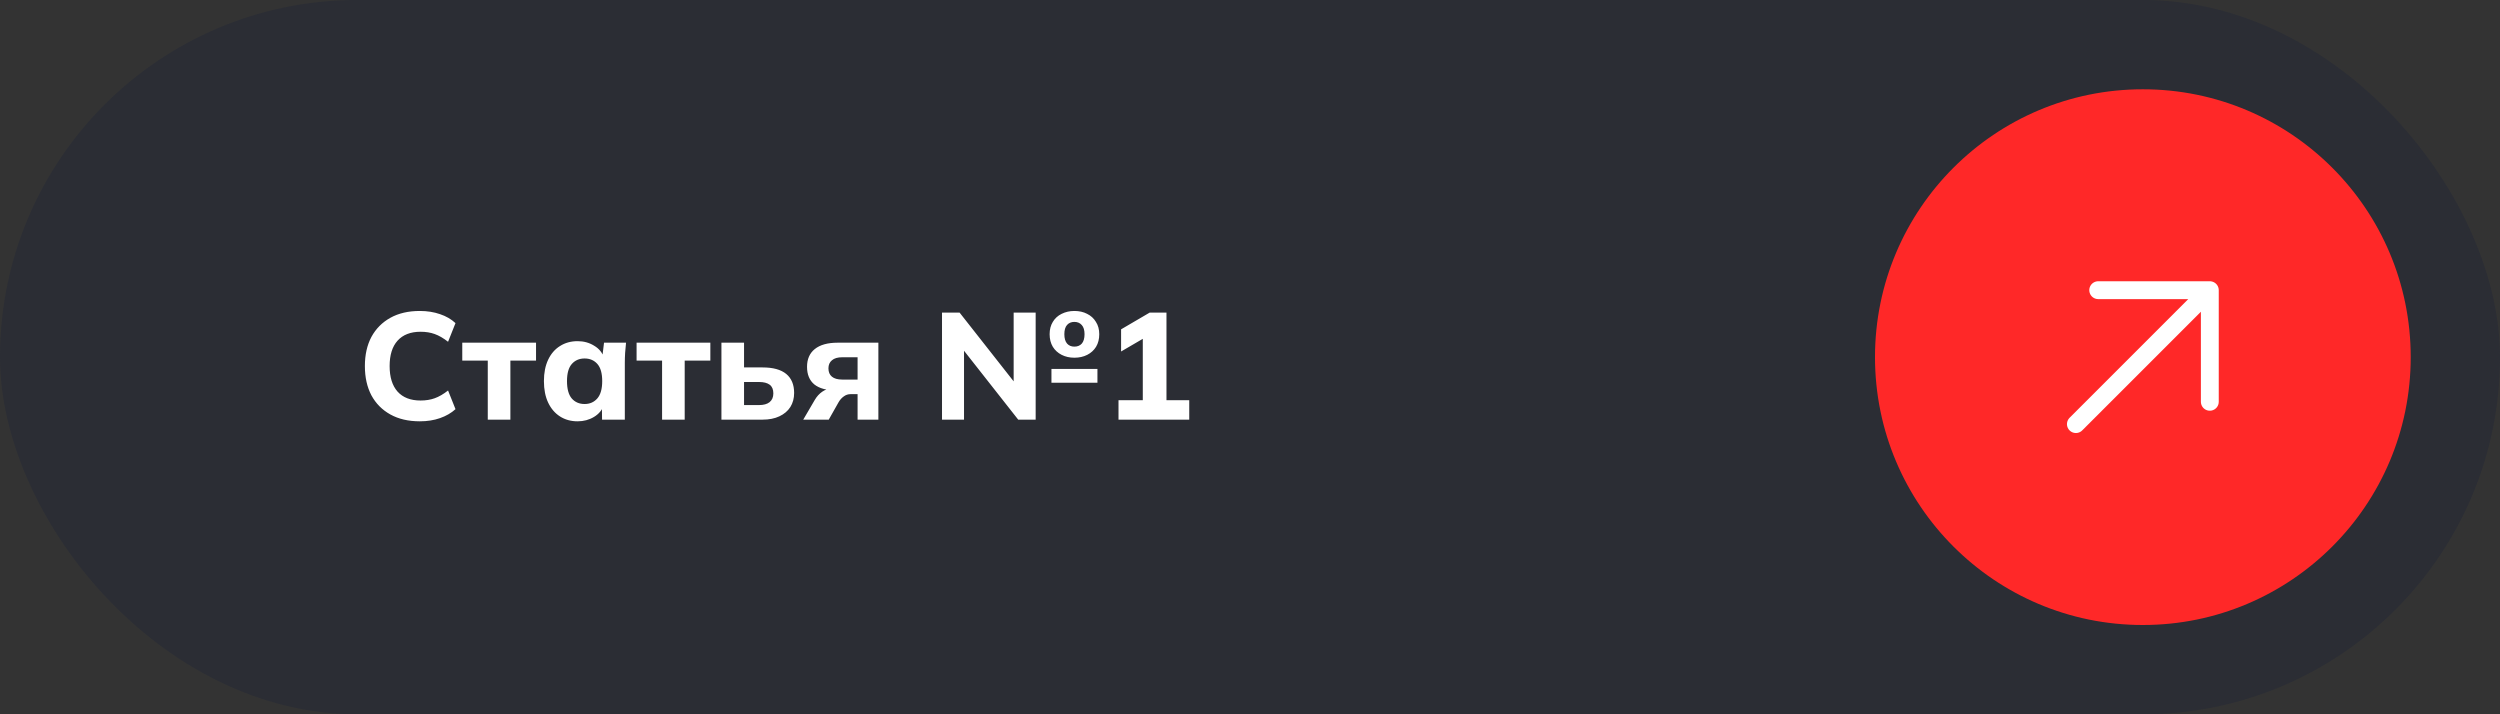
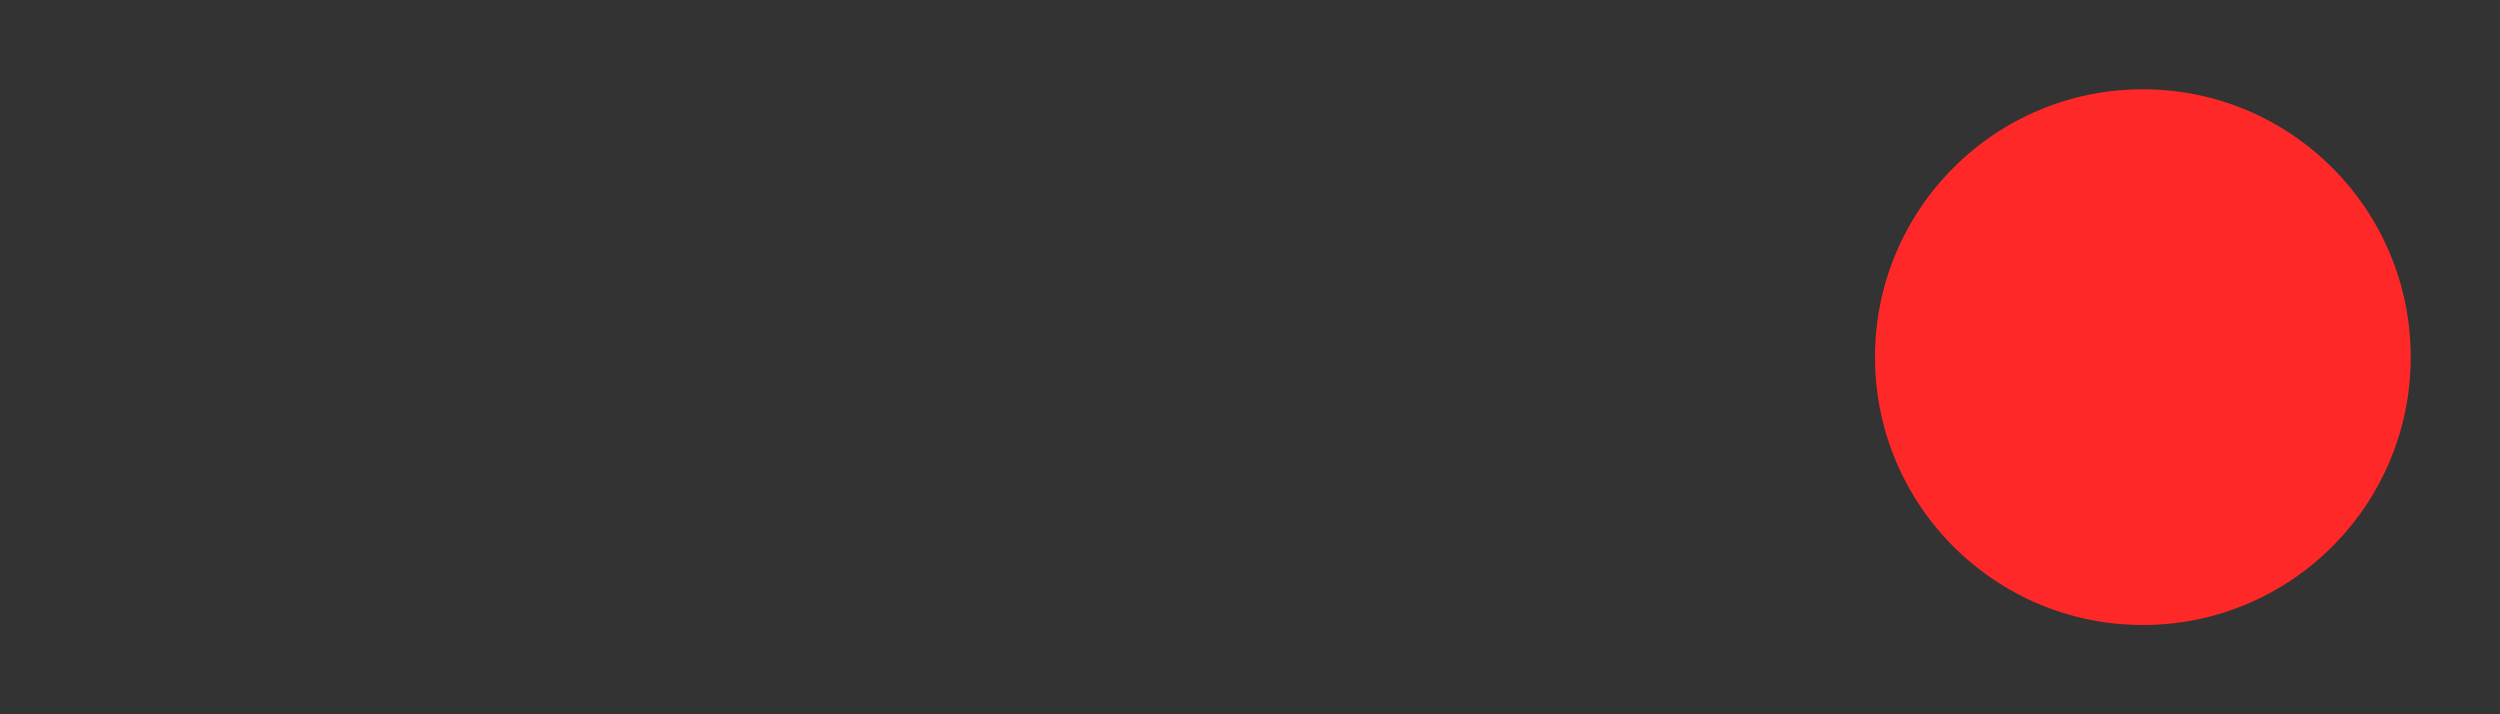
<svg xmlns="http://www.w3.org/2000/svg" width="280" height="80" viewBox="0 0 280 80" fill="none">
  <rect x="0" y="0" width="280" height="80" fill="#333333" stroke="none" />
-   <rect width="280" height="80" rx="40" fill="#2B2D34" />
-   <path d="M47.021 47.187C45.74 47.187 44.641 46.932 43.723 46.422C42.805 45.912 42.097 45.198 41.598 44.28C41.111 43.351 40.867 42.257 40.867 40.999C40.867 39.741 41.111 38.653 41.598 37.735C42.097 36.817 42.805 36.103 43.723 35.593C44.641 35.083 45.74 34.828 47.021 34.828C47.848 34.828 48.602 34.947 49.282 35.185C49.962 35.412 50.54 35.746 51.016 36.188L50.183 38.279C49.662 37.871 49.163 37.582 48.687 37.412C48.222 37.242 47.695 37.157 47.106 37.157C45.984 37.157 45.123 37.491 44.522 38.16C43.933 38.817 43.638 39.764 43.638 40.999C43.638 42.234 43.933 43.186 44.522 43.855C45.123 44.524 45.984 44.858 47.106 44.858C47.695 44.858 48.222 44.773 48.687 44.603C49.163 44.433 49.662 44.144 50.183 43.736L51.016 45.827C50.54 46.258 49.962 46.592 49.282 46.83C48.602 47.068 47.848 47.187 47.021 47.187ZM54.63 47V40.387H51.774V38.381H60.036V40.387H57.163V47H54.63ZM64.693 47.187C63.945 47.187 63.288 47.006 62.721 46.643C62.155 46.28 61.713 45.765 61.395 45.096C61.078 44.427 60.919 43.623 60.919 42.682C60.919 41.753 61.078 40.954 61.395 40.285C61.713 39.616 62.155 39.106 62.721 38.755C63.288 38.392 63.945 38.211 64.693 38.211C65.385 38.211 66.002 38.381 66.546 38.721C67.102 39.05 67.464 39.497 67.634 40.064H67.447L67.651 38.381H70.116C70.082 38.755 70.048 39.135 70.014 39.52C69.992 39.894 69.98 40.262 69.98 40.625V47H67.43L67.413 45.385H67.617C67.436 45.929 67.073 46.365 66.529 46.694C65.985 47.023 65.373 47.187 64.693 47.187ZM65.475 45.249C66.065 45.249 66.541 45.039 66.903 44.62C67.266 44.201 67.447 43.555 67.447 42.682C67.447 41.809 67.266 41.169 66.903 40.761C66.541 40.353 66.065 40.149 65.475 40.149C64.886 40.149 64.41 40.353 64.047 40.761C63.685 41.169 63.503 41.809 63.503 42.682C63.503 43.555 63.679 44.201 64.03 44.62C64.393 45.039 64.875 45.249 65.475 45.249ZM74.153 47V40.387H71.297V38.381H79.559V40.387H76.686V47H74.153ZM80.8 47V38.381H83.333V41.152H85.407C86.585 41.152 87.469 41.396 88.059 41.883C88.648 42.37 88.943 43.079 88.943 44.008C88.943 44.609 88.801 45.136 88.518 45.589C88.234 46.031 87.826 46.377 87.294 46.626C86.772 46.875 86.143 47 85.407 47H80.8ZM83.333 45.368H85.016C85.526 45.368 85.917 45.26 86.189 45.045C86.472 44.818 86.614 44.49 86.614 44.059C86.614 43.617 86.478 43.294 86.206 43.09C85.934 42.886 85.537 42.784 85.016 42.784H83.333V45.368ZM89.963 47L91.255 44.79C91.481 44.405 91.759 44.099 92.088 43.872C92.428 43.634 92.785 43.515 93.159 43.515H93.601V43.719C92.558 43.719 91.759 43.498 91.204 43.056C90.66 42.603 90.388 41.945 90.388 41.084C90.388 40.223 90.677 39.56 91.255 39.095C91.844 38.619 92.7 38.381 93.822 38.381H98.378V47H96.049V44.144H95.267C94.984 44.144 94.728 44.229 94.502 44.399C94.275 44.558 94.082 44.773 93.924 45.045L92.819 47H89.963ZM94.332 42.512H96.049V40.013H94.332C93.822 40.013 93.436 40.126 93.176 40.353C92.915 40.568 92.785 40.869 92.785 41.254C92.785 41.662 92.915 41.974 93.176 42.189C93.436 42.404 93.822 42.512 94.332 42.512ZM105.505 47V35.015H107.477L113.988 43.294H113.529V35.015H115.994V47H114.039L107.528 38.721H107.97V47H105.505ZM117.762 42.869V41.322H122.913V42.869H117.762ZM120.329 40.064C119.797 40.064 119.321 39.956 118.901 39.741C118.482 39.526 118.153 39.225 117.915 38.84C117.677 38.443 117.558 37.973 117.558 37.429C117.558 36.896 117.677 36.437 117.915 36.052C118.153 35.655 118.482 35.355 118.901 35.151C119.332 34.936 119.808 34.828 120.329 34.828C120.873 34.828 121.349 34.936 121.757 35.151C122.177 35.355 122.505 35.655 122.743 36.052C122.993 36.437 123.117 36.896 123.117 37.429C123.117 37.973 122.998 38.443 122.76 38.84C122.522 39.225 122.194 39.526 121.774 39.741C121.355 39.956 120.873 40.064 120.329 40.064ZM120.329 38.823C120.681 38.823 120.958 38.71 121.162 38.483C121.366 38.245 121.468 37.894 121.468 37.429C121.468 36.976 121.366 36.636 121.162 36.409C120.958 36.171 120.681 36.052 120.329 36.052C119.989 36.052 119.717 36.165 119.513 36.392C119.309 36.619 119.207 36.964 119.207 37.429C119.207 37.894 119.309 38.245 119.513 38.483C119.717 38.71 119.989 38.823 120.329 38.823ZM125.273 47V44.824H127.993V37.225H129.234L125.562 39.367V36.885L128.758 35.015H130.645V44.824H133.195V47H125.273Z" fill="white" />
  <path d="M270 40C270 56.569 256.569 70 240 70C223.431 70 210 56.569 210 40C210 23.431 223.431 10 240 10C256.569 10 270 23.431 270 40Z" fill="#FF2828" />
-   <path d="M235 32.5H247.5V45M247.5 32.5L232.5 47.5L247.5 32.5Z" stroke="white" stroke-width="2" stroke-linecap="round" stroke-linejoin="round" />
</svg>